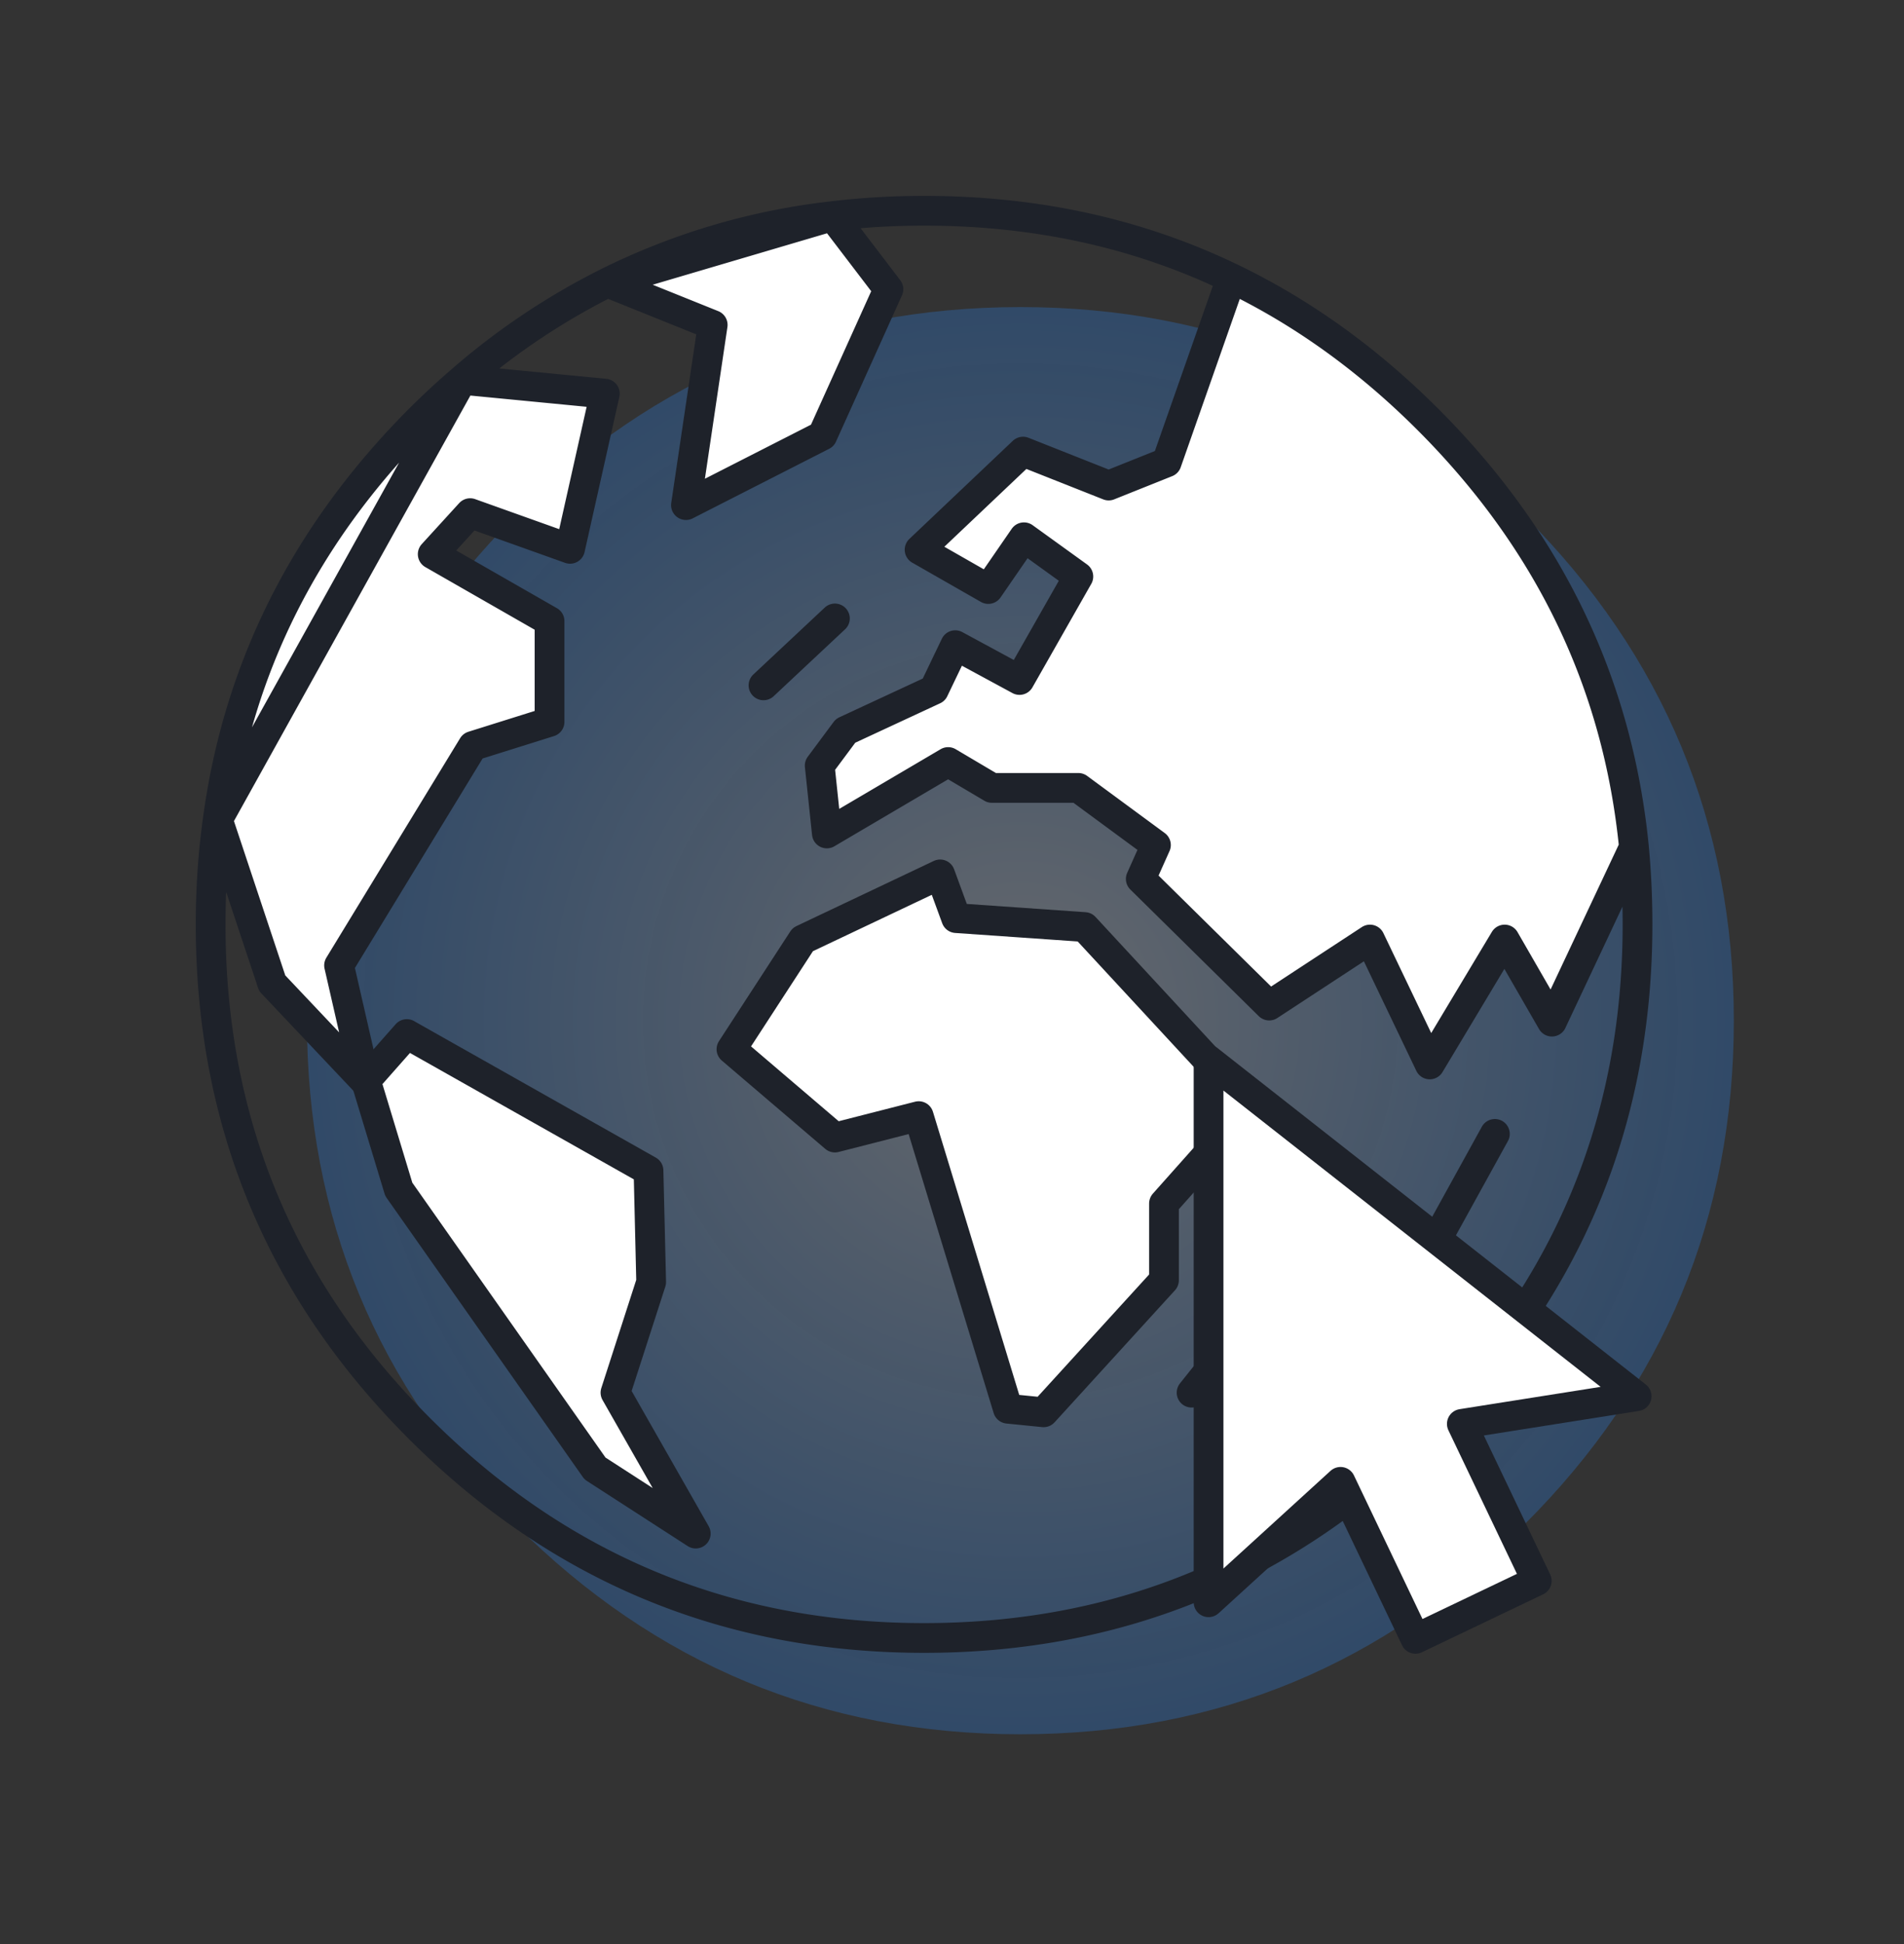
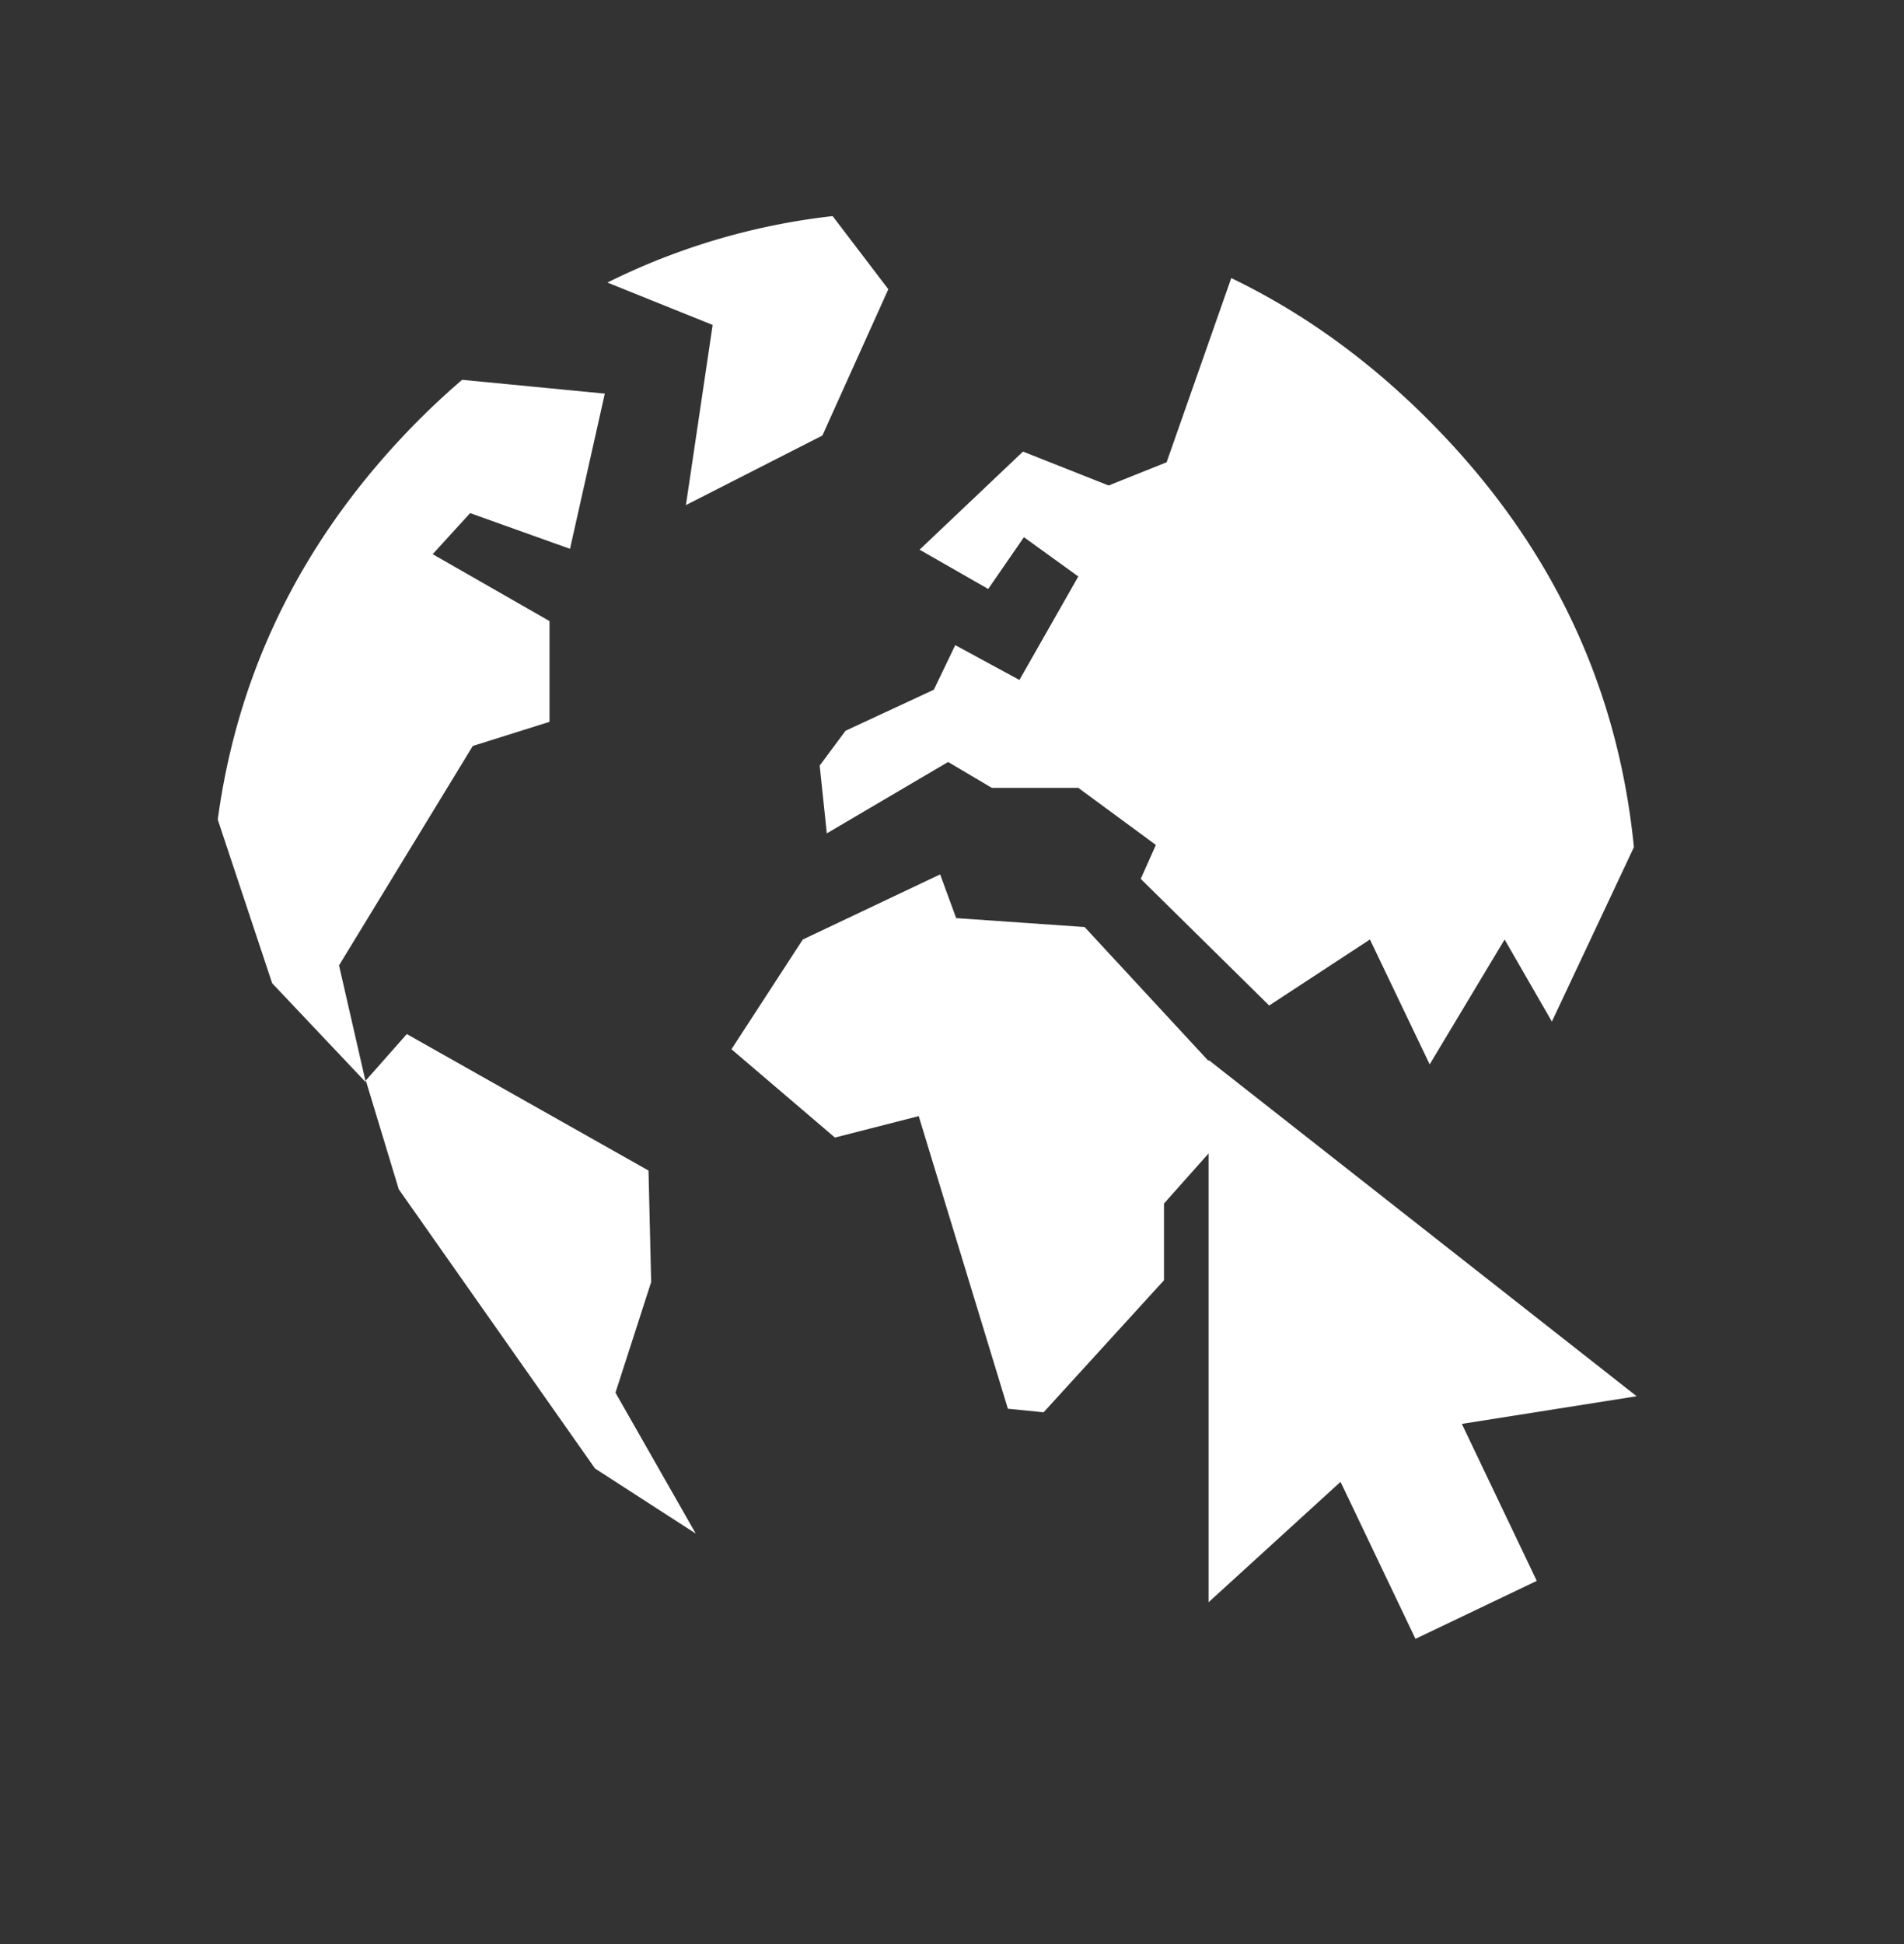
<svg xmlns="http://www.w3.org/2000/svg" width="48" height="49" fill="none">
  <rect width="100%" height="100%" fill="#333333" stroke="none" />
-   <path fill-rule="evenodd" clip-rule="evenodd" d="M7.737 25.726c0-4.961 1.754-9.203 5.261-12.725C16.52 9.492 20.762 7.74 25.724 7.74c4.961 0 9.195 1.753 12.702 5.26 3.523 3.523 5.284 7.765 5.284 12.726 0 4.96-1.761 9.195-5.284 12.703-3.507 3.522-7.74 5.283-12.702 5.283s-9.203-1.761-12.726-5.283c-3.507-3.508-5.26-7.742-5.26-12.703z" fill="url(#paint0_radial_1037_7759)" />
  <path fill-rule="evenodd" clip-rule="evenodd" d="M5.49 20.656c.52-3.842 2.213-7.203 5.08-10.083.352-.35.711-.684 1.08-1l3.597.348-.877 3.912-2.518-.9-.944 1.035 2.945 1.686v2.54l-1.934.608-3.372 5.53.674 2.946-2.36-2.496-1.372-4.126zm15.5-15.21l1.405 1.844-1.663 3.688-3.44 1.753.674-4.541-2.653-1.068a16.997 16.997 0 015.677-1.675zm20.201 15.907l-2.068 4.396-1.192-2.069-1.889 3.148-1.506-3.148-2.54 1.664-3.238-3.192.382-.855-1.956-1.439h-2.18l-1.102-.652-3.058 1.799-.18-1.709.652-.877 2.226-1.034.54-1.124 1.618.877 1.484-2.608-1.371-.99-.9 1.305-1.73-.99 2.607-2.473 2.159.855 1.461-.585 1.63-4.643c1.79.861 3.442 2.049 4.957 3.564 3.053 3.052 4.784 6.646 5.194 10.78z" fill="#fff" />
-   <path d="M5.49 20.657c.52-3.843 2.214-7.204 5.08-10.084.352-.35.711-.683 1.08-1M5.49 20.657c-.12.855-.18 1.736-.18 2.641 0 4.961 1.753 9.196 5.26 12.703 3.523 3.522 7.765 5.284 12.726 5.284 4.961 0 9.195-1.762 12.703-5.284 3.522-3.507 5.283-7.742 5.283-12.703 0-.661-.03-1.31-.09-1.944M5.49 20.657l1.372 4.125 2.36 2.496-.674-2.945 3.372-5.531 1.934-.607v-2.54l-2.945-1.687.944-1.034 2.518.899.877-3.912-3.597-.348M5.49 20.657l6.16-11.084m0 0a17.646 17.646 0 013.664-2.451m0 0a17.008 17.008 0 015.677-1.675m-5.677 1.675l2.653 1.068-.674 4.541 3.44-1.753 1.664-3.688-1.406-1.843m-5.677 1.675l5.677-1.675m0 0c.751-.09 1.52-.135 2.305-.135 2.818 0 5.4.566 7.745 1.697m0 0c1.79.861 3.442 2.049 4.958 3.564 3.052 3.052 4.784 6.646 5.193 10.78M31.042 7.01l-1.63 4.643-1.462.585-2.159-.855-2.608 2.473 1.732.99.899-1.304 1.371.989-1.483 2.608-1.62-.877-.539 1.124-2.226 1.034-.652.877.18 1.71 3.058-1.8 1.102.652h2.18l1.956 1.44-.382.854 3.238 3.192 2.54-1.664 1.507 3.148 1.888-3.148 1.192 2.069 2.068-4.395m-20.144-5.767l-1.8 1.686M35.64 32.29l2.046-3.71" stroke="#1E222A" stroke-width=".75" stroke-linecap="round" stroke-linejoin="round" />
  <path fill-rule="evenodd" clip-rule="evenodd" d="M10.256 26.064l6.093 3.44.067 2.81-.9 2.788 2.024 3.552L15 37.013l-4.947-7.037-.831-2.743 1.034-1.17zm17.087-2.698l4.182 4.519-2.181 2.45v1.934l-3.035 3.328-.9-.09-2.248-7.375-2.113.54-2.608-2.226 1.798-2.765 3.463-1.642.404 1.102 3.238.225z" fill="#fff" />
-   <path d="M30.04 35.102l1.597-2.001m-21.381-7.037l6.093 3.44.067 2.81-.9 2.788 2.024 3.552L15 37.013l-4.947-7.037-.831-2.743 1.034-1.17v0zm17.087-2.698l4.182 4.519-2.181 2.45v1.934l-3.035 3.328-.9-.09-2.248-7.375-2.113.54-2.608-2.226 1.798-2.765 3.463-1.642.404 1.102 3.238.225z" stroke="#1E222A" stroke-width=".75" stroke-linecap="round" stroke-linejoin="round" />
  <path fill-rule="evenodd" clip-rule="evenodd" d="M30.468 26.716l10.792 8.476-4.407.697 1.889 3.957-3.058 1.461-1.889-3.957-3.327 3.035v-13.67z" fill="#fff" />
-   <path clip-rule="evenodd" d="M30.468 26.716l10.792 8.476-4.407.697 1.889 3.957-3.058 1.461-1.889-3.957-3.327 3.035v-13.67z" stroke="#1E222A" stroke-width=".75" stroke-linecap="round" stroke-linejoin="round" />
  <defs>
    <radialGradient id="paint0_radial_1037_7759" cx="0" cy="0" r="1" gradientUnits="userSpaceOnUse" gradientTransform="rotate(90 -.001 25.725) scale(17.986)">
      <stop stop-color="#C7CDD7" stop-opacity=".35" />
      <stop offset="1" stop-color="#2B7EE1" stop-opacity=".3" />
    </radialGradient>
  </defs>
</svg>